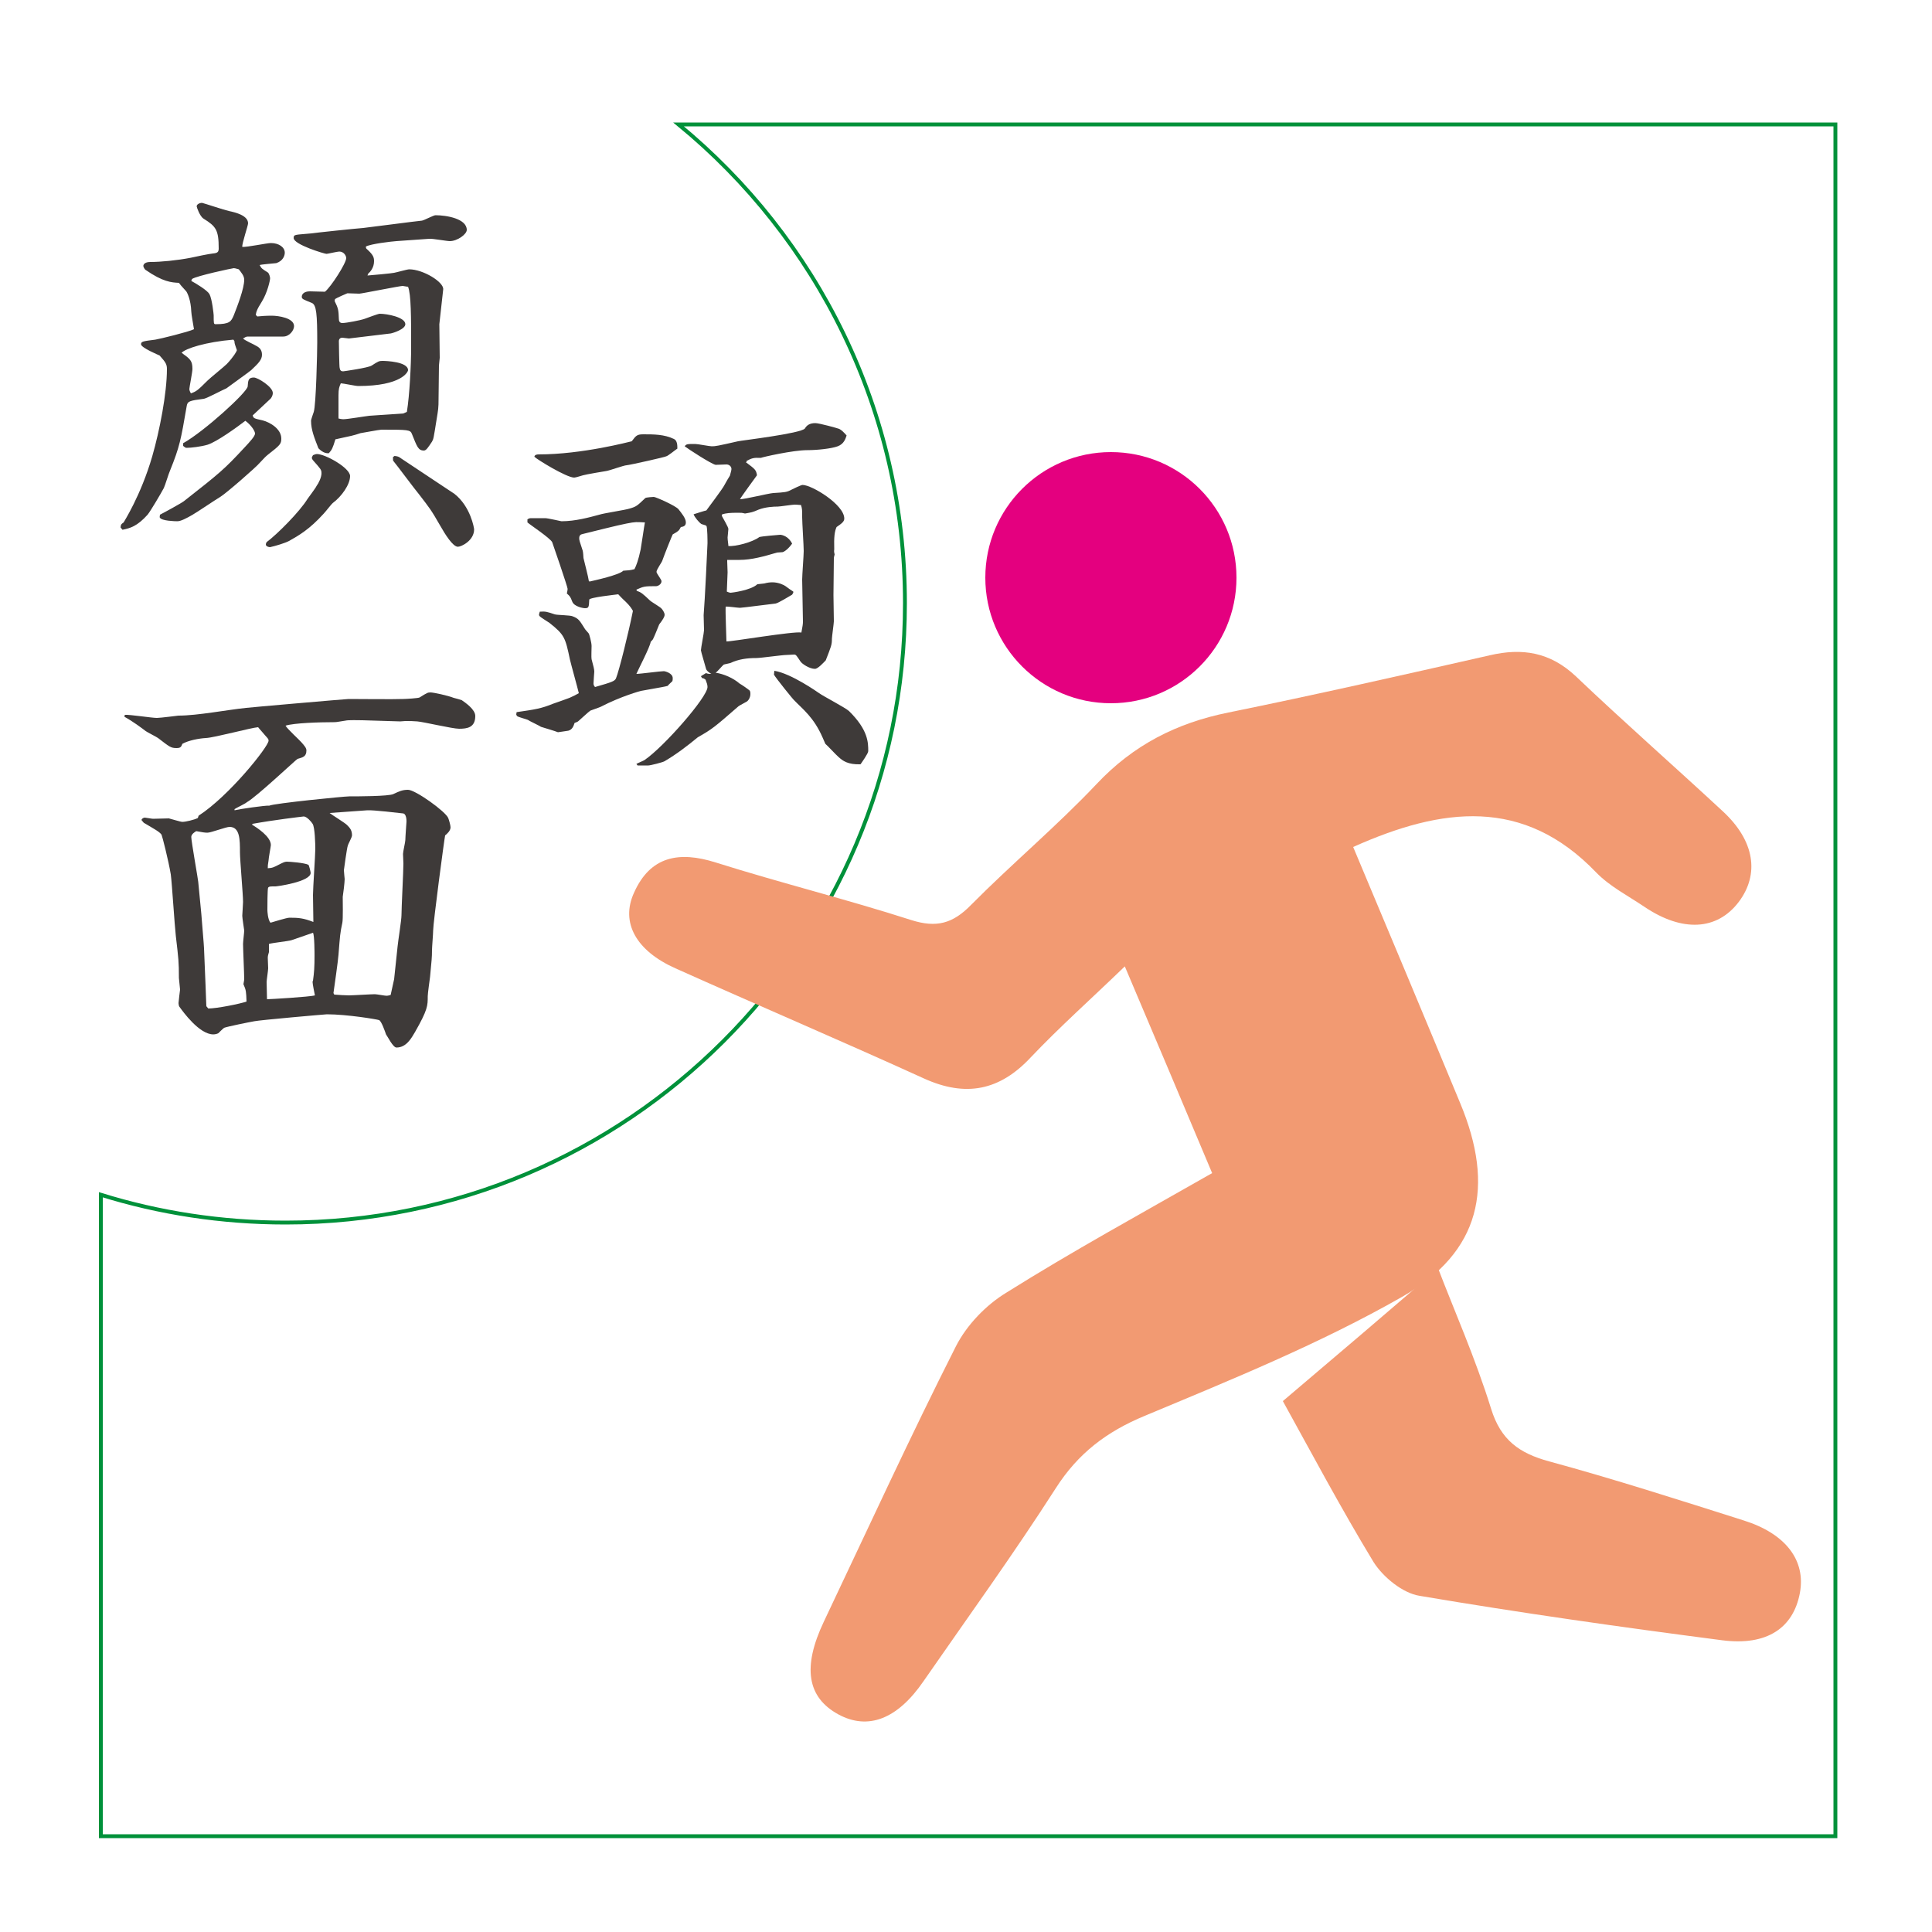
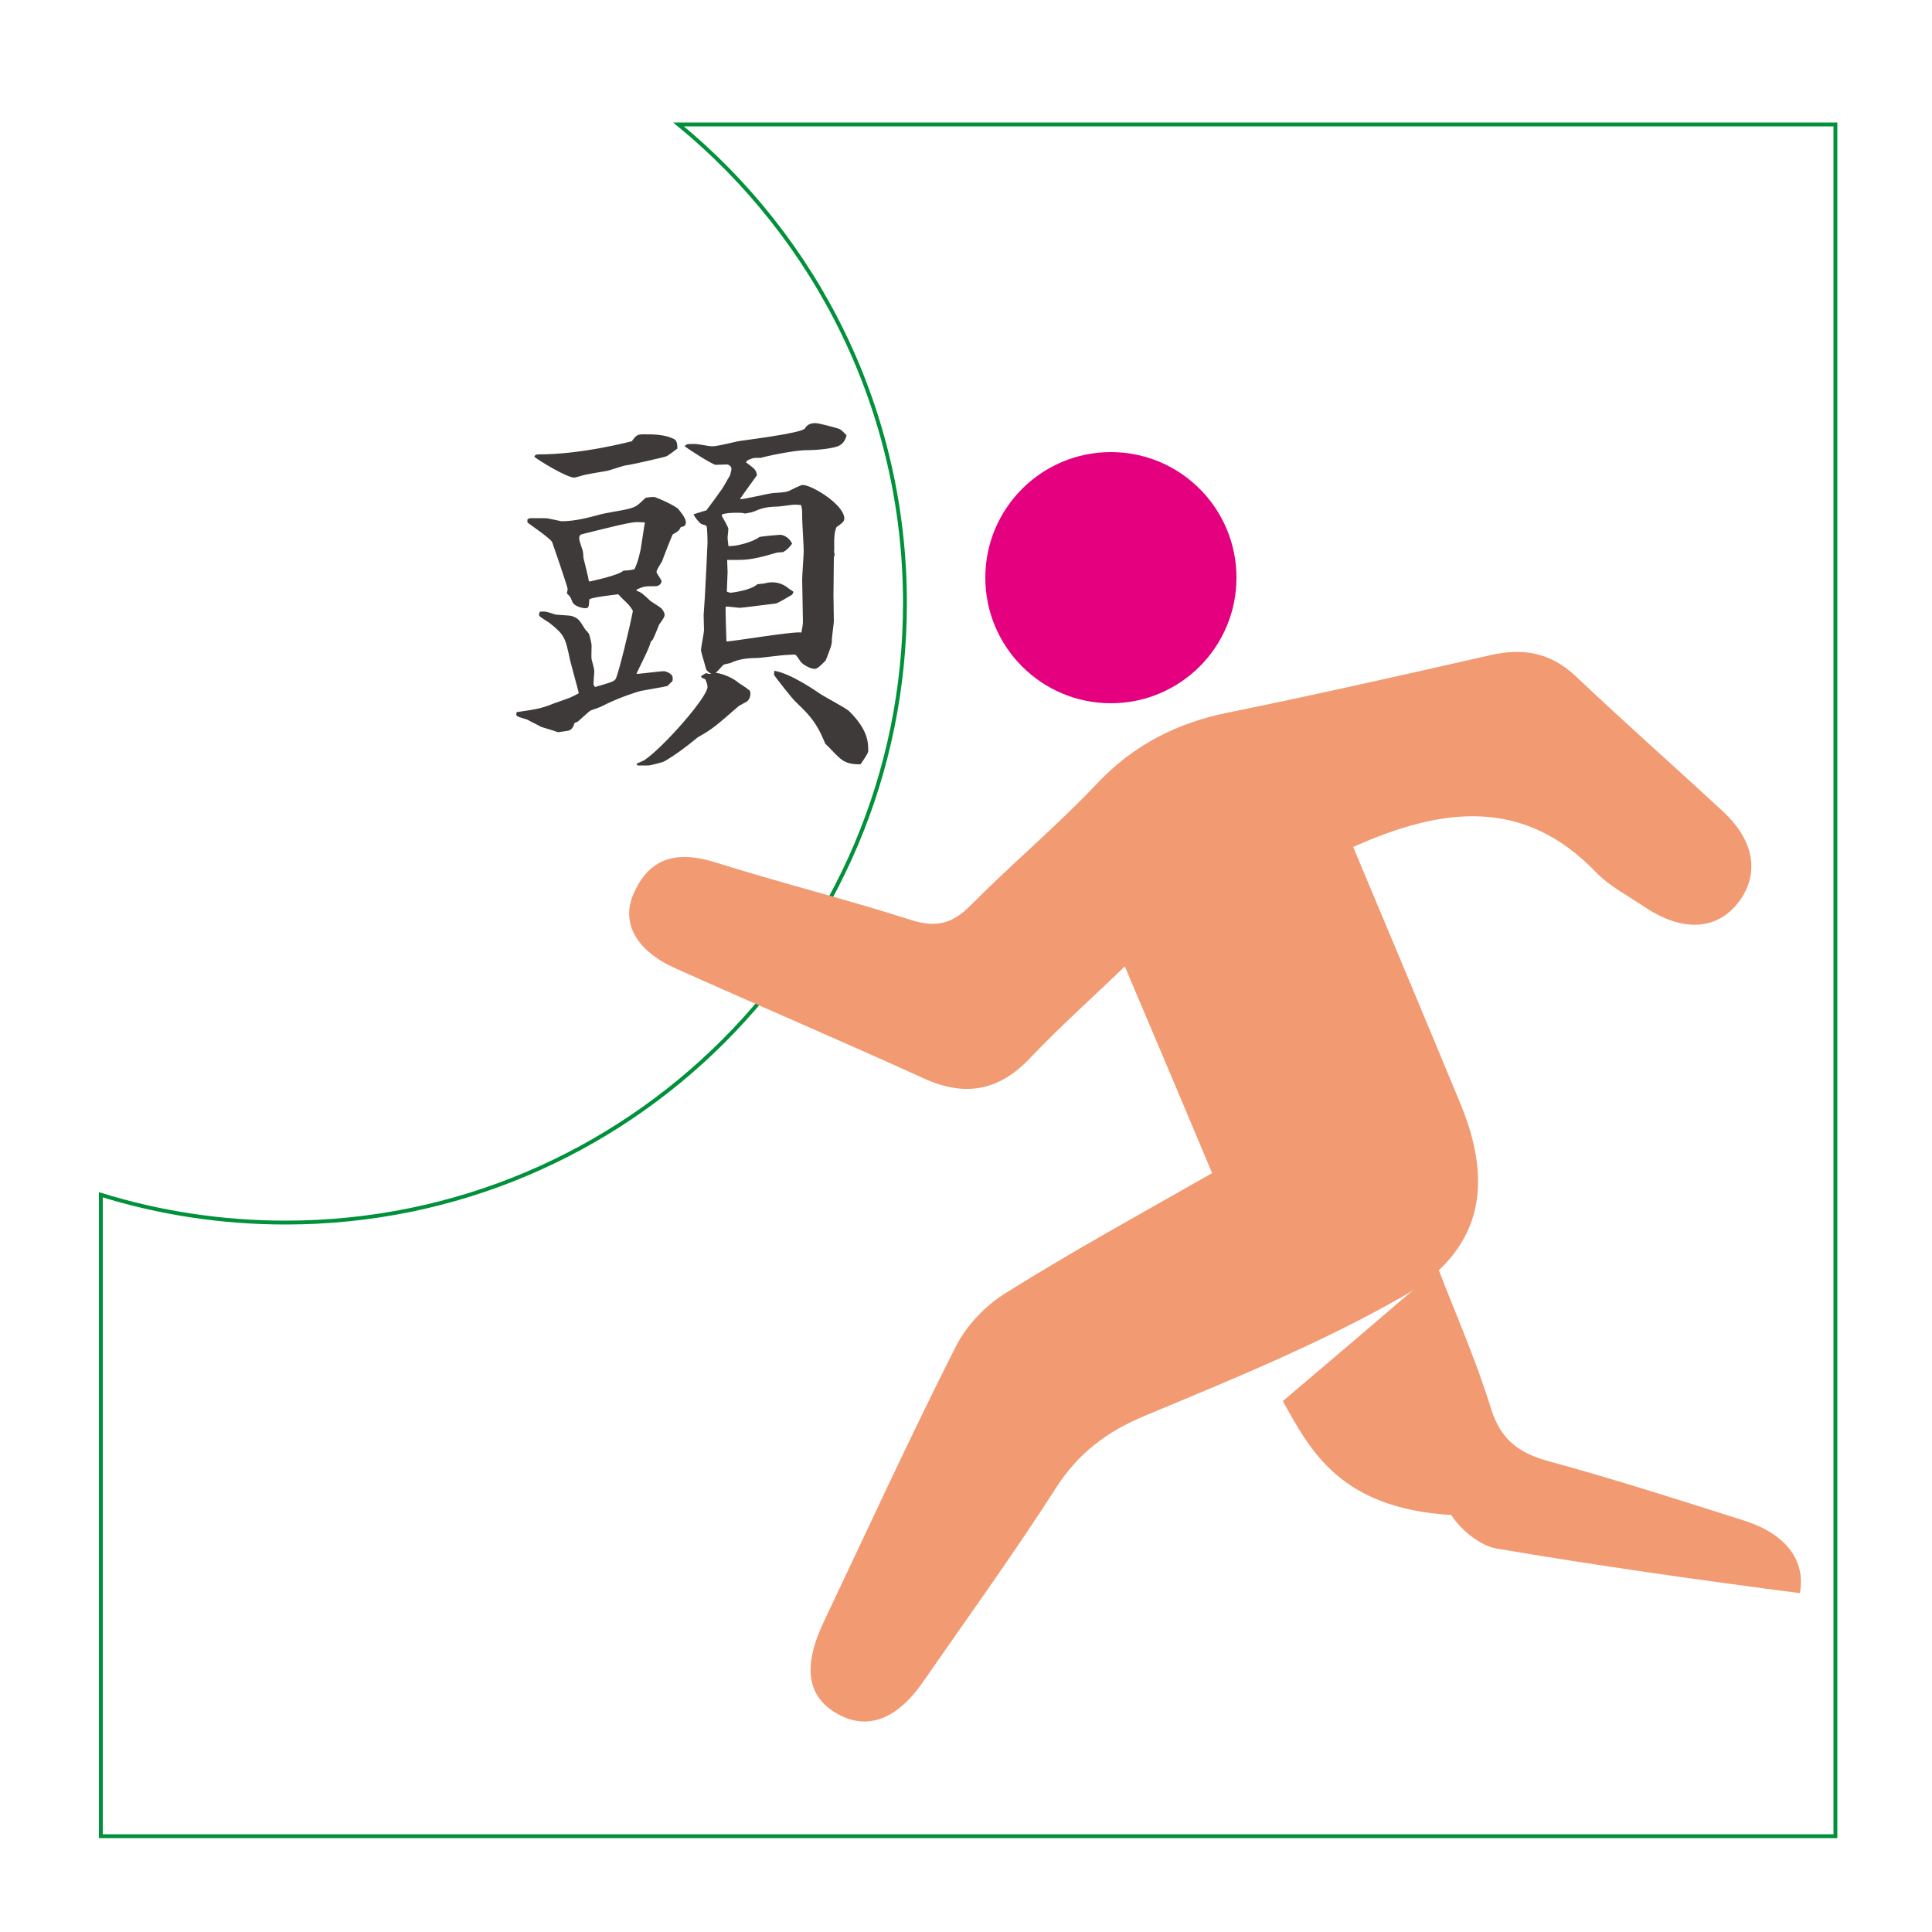
<svg xmlns="http://www.w3.org/2000/svg" version="1.1" id="レイヤー_1" x="0px" y="0px" viewBox="0 0 500 500" style="enable-background:new 0 0 500 500;" xml:space="preserve">
  <style type="text/css">
	.st0{enable-background:new    ;}
	.st1{fill:#3E3A39;}
	.st2{fill:none;stroke:#00913A;stroke-miterlimit:10;}
	.st3{fill:#F29A72;}
	.st4{fill:#E4007F;}
</style>
  <g class="st0">
-     <path class="st1" d="M66.6,81.9c0.9-0.1,2.3-0.2,3.7-0.2c1.8,0,5.8,0.6,5.8,2.7c0,1.1-1.2,2.7-2.8,2.7h-9.2c-0.4,0-0.7,0.2-1.2,0.5   c0.4,0.5,3,1.6,3.4,1.9c0.8,0.4,1.5,1,1.5,2.3S66.9,94,65,95.8c-0.3,0.3-6.3,4.6-6.4,4.7c-1,0.4-4.9,2.5-5.8,2.7   c-3.8,0.5-4.3,0.6-4.5,2c-1.5,8.7-1.8,10.4-4.3,16.6c-0.3,0.6-1.3,3.9-1.6,4.5c-0.8,1.5-3.4,5.9-4.2,6.9c-2.7,3-4.5,3.5-6.5,3.9   l-0.5-0.6c0.1-0.8,0.1-0.8,0.8-1.3c0-0.1,4.4-6.8,7.4-17.1c1.9-6.6,3.8-16.3,3.8-22.6c0-1.3-0.4-1.8-1.9-3.5   c-0.2-0.1-4.8-2-4.8-2.9c0-0.7,0.4-0.8,3.7-1.2c1.2-0.2,8.6-2,10-2.7c-0.1-0.7-0.7-3.9-0.7-4.6c-0.1-2.9-1-4.8-1.3-5.2   c-1.4-1.5-1.5-1.7-1.9-2.2c-1.9-0.1-4.1-0.2-8.7-3.4c-0.1-0.1-0.5-0.6-0.5-1c0-0.3,0.3-1,1.8-1c2.7,0,6.9-0.4,10.5-1.1   c1.3-0.3,4.7-1,5.7-1.1c1.2-0.1,1.5-0.4,1.5-1.3c0-4.8-0.7-5.7-3.9-7.7c-1-0.6-1.8-3-1.8-3.2c0-0.5,0.7-0.9,1.4-0.9   c0.5,0.1,5.9,1.9,6.9,2.1c1.9,0.4,5,1.2,5,3.2c0,0.6-1.6,5.2-1.5,6.1c1.2,0.1,6.4-1,7.4-1c2.1,0,3.6,1.1,3.6,2.5   c0,0.7-0.4,2.1-2.2,2.7c-0.7,0.1-3.8,0.3-4.3,0.5c0.5,0.9,0.5,0.9,2.1,1.9c0.4,0.3,0.6,1.3,0.6,1.5c0,0.6-0.7,3.7-2.1,6   c-1.4,2.2-1.5,2.8-1.6,3.5L66.6,81.9z M47.4,114.7c5.4-3,16.6-13.2,16.7-14.7c0.1-1.6,0.2-2.3,1.6-2.3c1,0,4.9,2.4,4.9,4   c0,0.8-0.5,1.4-0.6,1.5c-3.7,3.5-4.1,3.8-4.6,4.3c0.2,0.8,0.4,0.8,2.6,1.3c1.9,0.5,4.8,2.2,4.8,4.7c0,1.4-0.3,1.7-3.5,4.2   c-0.6,0.5-0.7,0.6-2.1,2.1c-0.9,1.1-8.7,7.9-10.2,8.8c-1.2,0.7-6.2,4.1-7.3,4.7c-1.4,0.8-2.9,1.6-3.8,1.6c-0.7,0-4-0.1-4.5-0.9   c-0.1-0.1-0.1-0.2,0-0.8c1-0.5,5.4-2.9,6.2-3.5c9.3-7.3,10.4-8.2,15.6-13.8c1.4-1.5,2.8-3,2.8-3.7c0-0.6-0.9-2.1-2.5-3.3   c-2.1,1.6-7.3,5.4-9.8,6.2c-1.7,0.5-4.3,0.8-5.4,0.8c-0.2,0-0.3,0-0.9-0.5L47.4,114.7z M49.8,95.5c0,0.8-0.8,4.8-0.8,5.2   s0.3,0.9,0.4,1.1c1.4-0.5,1.7-0.7,4.3-3.3c0.7-0.7,4.3-3.6,5-4.3c1.7-1.8,2.6-3.3,2.6-3.6c0-0.1-0.6-1.6-0.6-1.9   c0-0.4,0-0.4-0.3-0.8c-7.2,0.6-12.4,2.3-13.4,3.4C49.2,92.9,49.8,93.3,49.8,95.5z M49.5,72.7c1.3,0.7,4.1,2.4,4.7,3.4   c0.7,1.3,1.1,5.3,1.1,5.5c0,2.1,0,2.3,0.5,2.3c3.7,0,4-0.7,4.7-2.3c0.9-2.3,2.7-6.9,2.7-9.2c0-1-0.7-1.8-1.4-2.7   c-0.1,0-0.9-0.3-1.3-0.3c-0.3,0-9.7,2-10.8,2.8L49.5,72.7z M79.6,129.1c0.4-0.6,2.1-2.8,2.3-3.3c0.6-0.8,1.3-2.3,1.3-3.3   s-0.2-1.1-2.3-3.5c0-0.1-0.2-0.3-0.2-0.5s0.2-0.5,0.3-0.7c0.1,0,0.6-0.3,1-0.3c2.2,0,8.6,3.6,8.6,5.7c0,2.2-2.2,5.3-4.5,7   c-0.2,0.1-1.9,2.3-2.3,2.7c-3.7,4.1-6.5,5.7-9,7.1c-0.9,0.5-3.5,1.3-4.9,1.6c-0.4,0-1.1-0.2-1.1-0.7c0-0.2,0.1-0.4,0.2-0.6   C71.7,138.3,77.5,132.5,79.6,129.1z M95.1,71.3c0.4,0,6.7-0.6,6.9-0.7c0.6-0.1,3.4-0.9,3.9-0.9c3.6,0,9,3.3,8.8,5.2l-1,9l0.1,8.7   c0,0.3-0.2,1.7-0.2,2c0,1.3-0.1,7.2-0.1,8.5c0,2.6-0.1,2.9-0.5,5.4c-0.8,5-0.8,5.1-1.2,5.8c-1,1.5-1.5,2.3-2.1,2.3   c-1.5,0-1.8-1.1-3.1-4.3c-0.4-1.1-1.1-1.1-7.9-1.1c-0.5,0-5.3,0.9-5.4,0.9c-1.8,0.6-2.3,0.7-6.5,1.6c-0.7,2.3-0.9,2.7-1.7,3.6   c-1.4,0.1-2.4-1-2.7-1.3c-1-2.6-1.9-4.7-1.9-7.1c0-0.1,0-0.3,0.7-2.3c0.6-1.9,0.9-15.5,0.9-17.9c0-7.4-0.2-9.8-1.4-10.3   c-2.2-0.9-2.6-1-2.6-1.6c0-0.6,0.5-1.4,2.1-1.4c0.6,0,3.3,0.1,3.9,0.1c1.6-1.3,5.5-7.4,5.5-8.7c0-0.6-0.6-1.7-1.8-1.7   c-0.5,0-3,0.6-3.3,0.6c-0.5,0-8.5-2.4-8.5-4.1c0-1,0.4-0.8,4.6-1.2c0.4-0.1,11.8-1.3,13.4-1.4c0.3,0,13.9-1.8,15.2-1.9   c0.6-0.1,3-1.4,3.5-1.4c2.9,0,8.1,0.9,8.1,3.8c0,1.1-2.4,2.9-4.4,2.9c-0.8,0-4.6-0.7-5.3-0.6l-8.5,0.6c-1.4,0.1-6.6,0.7-7.9,1.4   c0,0.4,0,0.5,0.4,0.8c1.5,1.4,1.7,2,1.7,3c0,1.6-0.9,2.7-1.5,3.2L95.1,71.3z M90.3,87.6c-0.3,0-1.4-0.2-1.7-0.2   c-0.9,0-0.9,0.8-0.9,0.9c0,0.7,0.1,6.7,0.2,6.9c0.1,0.7,0.4,0.9,0.9,0.9c0.1,0,6.5-0.9,7.4-1.5c1.7-1.1,1.9-1.2,2.8-1.2   s6.6,0.2,6.6,2.4c0,0.4-1.6,4.1-12.9,4.1c-0.7,0-3.9-0.7-4.5-0.7c-0.4,0.9-0.6,1.4-0.6,3.1v6c0.3,0.1,0.9,0.2,1.2,0.2   c1.1,0,5.8-0.8,6.8-0.9l8.8-0.6l0.9-0.4c0.7-4.3,1.1-12.3,1.1-16.7c0-7.8,0-13.7-0.8-15.7c-0.4,0-1.2-0.2-1.4-0.2   c-0.7,0-10.7,2-11.2,2c-0.2,0-3-0.1-3.1-0.1s-3,1.3-3.2,1.5l-0.1,0.5c1,2,1,2.4,1.1,4.7c0,0.5,0.2,1,0.9,1c1,0,4.7-0.7,5.8-1.1   c0.6-0.2,3.4-1.3,3.9-1.3c1.9,0,6.6,0.9,6.6,2.7c0,1.3-3.2,2.3-3.8,2.4L90.3,87.6z M102.1,118c0.8,0.1,1,0.1,1.8,0.7   c4.6,3.1,12.4,8.2,13.7,9.1c4.2,3.3,5.1,8.9,5.1,9.2c0,2.9-3.3,4.5-4.2,4.5c-1.3,0-3.3-3.2-4.6-5.5c-2.4-4.2-2.8-4.6-5.4-8   c-1.1-1.3-5.7-7.5-6.7-8.7c-0.1-0.1-0.1-0.2-0.1-1L102.1,118z" />
-   </g>
+     </g>
  <g class="st0">
-     <path class="st1" d="M32.3,185c1.3-0.1,7,0.8,8.3,0.8c0.9,0,5.5-0.6,5.6-0.6c4.9,0,12.6-1.5,17.5-2c0.6-0.1,25.9-2.3,26.5-2.3   c2.2,0,12,0.1,14.1,0c0.7,0,4-0.2,4.3-0.4c1.9-1.2,2.1-1.3,2.8-1.3c0.8,0,4.5,0.8,6,1.4c0.4,0.1,1.9,0.5,2.1,0.6   c1,0.7,3.5,2.4,3.5,4.1c0,3-2.1,3.3-4.2,3.3c-1.7,0-9.3-1.8-10.8-1.9c-1.1-0.1-2-0.1-3.1-0.1c-0.2,0-1.1,0.1-1.3,0.1l-9.8-0.3   c-0.9,0-3.7-0.1-4.4,0.1c-2.3,0.4-2.6,0.4-3.1,0.4c-3.6,0-10.2,0.2-12.4,0.9c0.4,0.8,3.6,3.7,4.1,4.3c0.8,0.9,1.3,1.5,1.3,2.1   c0,1.6-0.9,1.8-2.3,2.2c-0.3,0.1-10.7,9.9-13.1,11.2c-0.4,0.4-2.8,1.5-3.2,1.8v0.3c1.2-0.3,8-1.3,9-1.2c1.3-0.6,19.3-2.4,20.7-2.4   c1.8,0,10.2,0,11.4-0.6c1.5-0.7,2.3-1.1,3.8-1.1c1.9,0,9.7,5.6,10.4,7.3c0.2,0.5,0.6,1.9,0.6,2.4c0,0.9-0.9,1.7-1.4,2.1   c-0.2,0.8-3.1,22.6-3.1,24.6c0,0.8-0.3,4.4-0.3,5.1c0,2-0.1,2.5-0.5,6.9c-0.1,0.8-0.6,4.3-0.6,5c0,2.5,0,3.5-3.3,9.3   c-0.9,1.5-2.2,4-4.8,4c-0.9,0-2.3-2.9-2.7-3.4c-0.2-0.6-1.2-3.5-1.8-3.7c-0.5-0.2-8.3-1.5-13.5-1.5c-0.4,0-17.5,1.5-18.8,1.8   c-1.2,0.2-7.1,1.4-7.8,1.7c-0.3,0.2-1.3,1.2-1.5,1.4c-0.4,0.2-0.9,0.3-1.3,0.3c-3.6,0-7.8-5.8-8.8-7.2c-0.1-0.1-0.2-0.7-0.2-0.9   c0.1-1.1,0.3-2.7,0.4-3.5c0-0.4-0.3-2.6-0.3-3c0-4.2-0.1-4.9-0.8-10.9c-0.3-2.5-1-13.7-1.3-15.9c-0.6-3.6-2.2-9.9-2.4-10.3   c-0.6-0.8-1.8-1.4-4.3-2.9c-0.3-0.1-0.4-0.3-0.9-0.9l0.2-0.3c0.2-0.2,0.5-0.3,0.7-0.3c0.2,0,1.8,0.3,2.1,0.3c0.6,0,3.5-0.1,4.1-0.1   c0.5,0.1,3,0.9,3.5,0.9c0.8,0,3-0.5,4-1l0.2-0.6c7.9-5.1,18.1-17.9,18.1-19.4c0-0.4,0-0.4-0.9-1.4c-0.3-0.4-1.6-1.8-1.8-2.1   c-1.7,0.1-11.3,2.7-13.5,2.8c-1.8,0.1-4.5,0.6-6.1,1.5c-0.3,0.8-0.5,1.1-1.5,1.1c-1.5,0-1.8-0.3-4.8-2.6c-0.4-0.3-2.8-1.5-3.2-1.8   c-0.9-0.7-3.3-2.5-5.5-3.7L32.3,185z M53.9,261c2.2,0,8.2-1.2,9.9-1.8c-0.1-2.6-0.1-2.9-0.8-4.5c0-0.2,0.2-0.9,0.2-1.3   c0-1.4-0.3-7.9-0.3-9.1c0-0.6,0.3-3,0.3-3.5c0-0.1-0.5-3.2-0.5-3.8c0-0.3,0.2-3,0.2-3.6c0-1.9-0.8-10.9-0.8-12.8   c0-3.3,0-6.6-2.7-6.6c-0.9,0-4.8,1.5-5.7,1.5c-0.7,0-1.3-0.1-2.9-0.4c-0.4,0.2-1.3,0.8-1.3,1.5c0,1.1,1.8,11.2,1.8,11.6l0.8,8.3   c0.1,1.5,0.7,8.3,0.7,8.9l0.4,9.7c0,0.8,0.2,4.6,0.2,5.3L53.9,261z M65.2,213.4c1.3,0.8,4.9,3.1,4.9,5.3c0,0.3-0.6,3.4-0.6,4   c-0.2,1.2-0.2,1.3-0.2,2c1.2-0.1,1.3-0.1,3.4-1.2c0.4-0.2,1-0.5,1.5-0.5c0.9,0,4.6,0.3,5.6,0.8c0.2,0.1,0.6,1.9,0.6,2.1   c0,2.3-8.7,3.5-9.1,3.5c-1.5,0-1.6,0-1.9,0.3c-0.2,0.2-0.2,5.1-0.2,5.8c0,0.3,0.1,2.5,0.8,3.3c0.7-0.2,4.2-1.3,4.9-1.3   c2.4,0,3.6,0.1,6.2,1.1c0-1.1-0.1-6-0.1-7c0-1.8,0.6-10.3,0.6-11.9c0-1.2-0.1-5.6-0.7-6.5c-0.3-0.5-1.5-1.9-2.3-1.9   c-0.9,0.1-7.7,0.9-13.2,1.9L65.2,213.4z M69.6,246.4c-0.2,0.7-0.3,1-0.3,1.5c0,0.4,0.1,2.2,0.1,2.7c0,0.5-0.4,3.1-0.4,3.5   c0,0.1,0.1,4,0.1,4.5c0.7,0,11.1-0.6,12.4-1c-0.1-0.5-0.6-2.9-0.6-3.4c0-0.1,0-0.3,0.1-0.4c0.3-2.1,0.4-3.6,0.4-6.5   c0-0.4,0-5.3-0.4-5.9c-3.2,1.1-3.5,1.2-5.5,1.9c-0.9,0.3-5.1,0.7-5.9,1V246.4z M86.5,257.4c1.4,0.1,2.8,0.2,3.8,0.2   s5.8-0.3,6.7-0.3c0.5,0,2.6,0.4,3,0.4c0.4,0,0.7-0.1,1.1-0.2l0.9-4.1l0.9-8.5c0.1-1.2,1-6.8,1-8c0-2,0.5-11.4,0.5-13.4   c0-0.4-0.1-2.1-0.1-2.5c0-0.6,0.6-3.1,0.6-3.6c0-0.8,0.3-4.6,0.3-4.8c0-0.3,0-2.1-1-2.1c-0.8-0.1-7.7-0.9-9.1-0.8l-9.8,0.7   c0.6,0.5,3.9,2.5,4.5,3.1c0.8,0.8,1.3,1.4,1.3,2.7c0,0.5-1,2.2-1.1,2.7c-0.2,0.4-1,6.2-1,6.3c0,0.4,0.2,2.2,0.2,2.3   c0,0.9-0.4,4-0.5,4.6c0,0.9,0.1,5.8-0.1,6.7c-0.6,2.8-0.6,3.3-1,8.3c-0.1,1.5-1.1,8.5-1.3,9.9L86.5,257.4z" />
-   </g>
+     </g>
  <g>
    <path class="st2" d="M175.6,32.2c35.8,29.4,58.6,74,58.6,123.9c0,88.5-71.8,160.3-160.3,160.3c-16.6,0-32.7-2.5-47.8-7.2v166H475   v-443L175.6,32.2L175.6,32.2z" />
  </g>
  <path class="st3" d="M313.7,303.6c-7.5-17.9-14.6-34.6-22.6-53.5c-8.8,8.5-16.9,15.7-24.3,23.5c-8.1,8.7-16.9,10.4-27.7,5.5  c-21.3-9.7-42.9-18.9-64.3-28.5c-10.1-4.5-14.3-11.8-10.7-19.6c4.2-9.4,11.6-10.8,21.1-7.8c16.8,5.3,33.8,9.5,50.6,14.9  c6.6,2.1,10.8,0.9,15.5-3.9c10.6-10.7,22.2-20.4,32.5-31.3c9.5-10.1,20.7-15.8,34.1-18.5c22.6-4.6,45.1-9.7,67.6-14.8  c8.5-2,15.7-0.8,22.3,5.4c12.5,11.9,25.5,23.3,38.1,35c8.2,7.6,9.5,16.2,4.1,23.4c-5.6,7.4-14.6,7.9-24.4,1.3  c-4.3-2.9-9-5.3-12.5-8.9c-18.8-19.6-39.9-16.9-62.9-6.6c9.2,21.9,18.5,44.1,27.7,66.3c9,21.6,5.3,38.5-15,50.1  c-21.2,12.1-44.1,21.4-66.6,30.8c-9.9,4.1-17.3,9.7-23.1,18.8c-10.9,17-22.7,33.3-34.2,49.9c-6.8,9.9-14.4,12.7-22,8.6  c-8.1-4.4-9.4-12.2-3.8-24c11.3-23.8,22.3-47.8,34.2-71.3c2.8-5.5,7.8-10.7,13.1-13.9C277.4,323.9,295.1,314.2,313.7,303.6z" />
-   <path class="st3" d="M332,362.6c14.4-12.2,27.3-23.2,40.2-34.3c4,10.5,9.6,23.1,13.7,36.3c2.5,8.1,7.3,11.5,15,13.6  c16.9,4.6,33.7,10,50.4,15.3c10.8,3.4,16.1,10.3,14.5,18.8c-1.7,9-8.5,13.7-20.1,12.2c-26.2-3.4-52.3-7.1-78.3-11.5  c-4.4-0.7-9.4-4.8-11.9-8.7C347,390.3,339.3,375.8,332,362.6z" />
+   <path class="st3" d="M332,362.6c14.4-12.2,27.3-23.2,40.2-34.3c4,10.5,9.6,23.1,13.7,36.3c2.5,8.1,7.3,11.5,15,13.6  c16.9,4.6,33.7,10,50.4,15.3c10.8,3.4,16.1,10.3,14.5,18.8c-26.2-3.4-52.3-7.1-78.3-11.5  c-4.4-0.7-9.4-4.8-11.9-8.7C347,390.3,339.3,375.8,332,362.6z" />
  <g class="st0">
    <path class="st1" d="M136.5,134.4c0.5-0.3,0.6-0.3,1.2-0.3h3.4c0.7,0,4.1,0.8,4.2,0.8c3.6,0,7.2-1,9.8-1.7c1.2-0.4,6.7-1.2,7.9-1.6   c1.7-0.5,1.9-0.7,4-2.7c0.2-0.2,2.1-0.3,2.2-0.3c0.5,0,5.7,2.3,6.4,3.2c0.7,0.9,1.9,2.3,1.9,3.4c0,0.9-0.6,1.1-1.3,1.2   c-0.5,1-0.7,1.1-2.1,1.9c-0.1,0.1-2.1,5.1-2.7,6.8c-0.1,0.4-1.5,2.3-1.5,2.9c0,0.4,1.3,2,1.3,2.4c0,0.9-1.1,1.4-1.6,1.3   c-2.9,0-3.1,0.1-4.9,0.9l0.1,0.3c1.1,0.4,1.4,0.6,3.4,2.5c0.4,0.4,2.7,1.7,3,2.1c0.2,0.2,0.8,1,0.8,1.6c0,0.5-0.4,1.2-1.4,2.5   c-0.4,1-1.2,3-1.6,3.8c-0.1,0.2-0.5,0.6-0.6,0.7c-0.2,1.4-3.2,7.1-3.7,8.3c1.1,0,6.1-0.7,7.1-0.7c0.3,0,2.3,0.5,2.3,1.8   c0,0.1,0,0.6-0.1,0.8c-0.2,0.2-1.1,1-1.2,1.2c-0.7,0.2-1.3,0.3-6.9,1.3c-0.1,0-5.2,1.4-10.4,4.1c-0.4,0.2-2.2,0.8-2.7,1   c-0.5,0.3-2.7,2.4-3.2,2.8c-0.3,0.2-0.7,0.3-0.9,0.4c-0.3,0.9-0.6,1.7-1.6,2c-0.4,0.1-2.2,0.3-2.7,0.4c-0.7-0.3-3.8-1.2-4.4-1.4   c-0.4-0.3-3-1.5-3.4-1.8c-0.4-0.2-2.5-0.7-2.8-1c-0.1-0.2-0.2-0.3-0.2-0.4l0.1-0.6c4.8-0.7,6.3-0.9,9.5-2.2   c0.6-0.2,3.7-1.3,4.2-1.5c0.7-0.3,1.9-0.9,2.4-1.2c-0.3-1.3-2-7.4-2.3-8.7c-1.2-5.7-1.4-6.4-5.3-9.5c-0.4-0.3-2.3-1.4-2.6-1.8   c-0.1-0.2-0.1-0.2-0.1-0.3c0-0.3,0.2-0.7,0.2-0.8c1.5-0.1,1.8,0,3.9,0.7c0.7,0.2,4,0.2,4.6,0.5c1.6,0.6,1.8,1.1,3.2,3.3   c0.1,0.2,0.9,1,1,1.2s0.7,2.2,0.7,3.2c0,0.5-0.1,3.1,0,3.4c0.5,1.8,0.7,2.7,0.7,3.2c0,0.2-0.2,2.5-0.2,3.1c0,0.4,0.2,0.7,0.4,0.9   c4.5-1.3,5-1.5,5.4-2.2c0.8-1.9,3.3-12,4.4-17.5c-0.4-0.7-0.7-1.2-1.8-2.3c-1.4-1.3-1.5-1.5-2-2c-0.6,0.1-7.5,0.8-7.5,1.4   c-0.1,1.9-0.1,2.2-1.1,2.2c-0.5,0-2.8-0.4-3.3-1.7c-0.5-1.3-0.6-1.4-1.4-2.1c0.1-0.3,0.2-1.1,0.2-1.2c0-0.5-3.9-11.9-4-12.1   c-0.6-1.1-5.6-4.4-6.4-5.1L136.5,134.4z M139.4,117.6c11.3,0,23.6-3.3,24.1-3.4c1.1-1.5,1.4-1.8,3-1.8c2.7,0,5.4,0,7.9,1.2   c0.9,0.4,0.9,1.7,0.9,2.5c-0.5,0.3-2.4,1.9-2.9,2c-0.3,0.2-9.2,2.2-10.2,2.3c-0.7,0-4.5,1.4-5.3,1.5c-0.1,0-5.4,0.9-6,1.1   c-0.4,0.1-1.9,0.6-2.3,0.6c-2,0-9.8-4.8-10.3-5.4C138.3,118,138.5,117.6,139.4,117.6z M152.6,150.5c1.3-0.3,7.7-1.7,8.7-2.8   c1.4-0.1,1.8-0.1,2.9-0.4c0.5-1,1-2.3,1.6-5.1c0.2-1.1,0.9-6,1.1-7c-2.2-0.1-2.3-0.2-4.8,0.3c-1.7,0.3-9.7,2.3-11.3,2.7   c-0.5,0.1-0.9,0.3-0.9,1.1c0,0.5,0.1,0.8,0.9,3.2c0.1,0.3,0.2,1.6,0.2,1.9c0.2,0.9,1.3,5.1,1.4,6L152.6,150.5z M193,119.6   c2.4,1.8,2.7,2,2.9,3.4c-0.5,0.7-4.1,5.6-4.4,6.2c1.3,0,7.3-1.5,8.6-1.6c3.1-0.2,3.5-0.2,4.8-0.9c0.2-0.1,2.4-1.2,2.8-1.2   c2.4,0,10.8,5.1,10.8,8.7c0,0.8-0.7,1.3-2,2.2c-0.5,1.1-0.7,2.5-0.6,5.8c-0.1,0.5,0,0.9,0.1,1.3c-0.1,0.4-0.2,0.7-0.2,1.1l-0.1,9.4   c0,1.1,0.1,5.8,0.1,6.8c0,0.5-0.5,4-0.5,4.5c0,1.6-0.2,2-1.6,5.6c-0.5,0.5-2,2.2-2.8,2.2c-1.4,0-3.4-1.3-3.8-2   c-1-1.5-1.1-1.7-1.6-1.7c-0.3,0-1.6,0.1-1.9,0.1c-1.2,0-6.7,0.8-7.9,0.8c-2.4,0-4.6,0.3-6.7,1.3c-0.3,0.1-1.5,0.3-1.7,0.4   c-0.4,0.3-1.7,1.9-2.1,2.1c2.1,0.3,4.6,1.4,6.2,2.8c0.7,0.4,2,1.3,2.6,1.8c0.2,0.3,0.2,0.6,0.2,0.9c0,1-0.6,1.8-1,2   c-0.3,0.2-1.9,1-2.1,1.2c-6.2,5.4-6.8,5.9-10.5,8c-2.8,2.3-5.4,4.3-8.6,6.2c-0.5,0.3-3.7,1.1-4.2,1.1h-2.8l-0.3-0.4   c0.3-0.2,1.8-0.8,2.1-1c5-3.4,16.3-16.3,16.3-18.9c0-0.6-0.2-1.1-0.5-1.9c-0.4-0.3-0.6-0.4-0.9-0.4l-0.3-0.5l1.3-0.8   c0.6,0.2,0.7,0.2,1.4,0.2c-0.4-0.2-1.3-0.8-1.4-1.4c-0.2-0.8-1.3-4.4-1.3-4.7c0-0.6,0.8-4.6,0.8-5.2s-0.1-3.6-0.1-3.9   c0.3-3.4,1-18.1,1-18.6c0-0.3,0-4.3-0.3-4.5c-0.1-0.2-1.2-0.4-1.3-0.5c-0.6-0.4-1.7-1.7-2-2.5c0.3-0.1,3.1-1,3.3-1   c0.2-0.3,4.3-5.7,4.7-6.6c0.2-0.4,1.3-2.3,1.4-2.4c0.1-0.4,0.4-1.4,0.4-1.7c0-0.7-0.6-1.2-1.3-1.2c-0.5,0-2.3,0.1-2.8,0.1   c-1.1-0.2-7.1-4.1-8-4.8c0.4-0.6,0.7-0.6,2.7-0.6c0.7,0,3.7,0.6,4.3,0.6c1,0,1.5-0.1,6.8-1.3c0.8-0.2,16.2-2,17.3-3.3   c0.4-0.7,1.1-1.4,2.7-1.4c1,0,5.7,1.3,6.2,1.5c0.6,0.3,1.2,0.9,1.9,1.7c-0.3,0.9-0.7,2.2-2.3,2.8c-1.6,0.6-5.3,1-7.9,1   c-3.7,0-11.6,1.8-12,2c-1.9-0.1-2.4,0.1-3.7,0.8V119.6z M188.2,145.3c0,0.4,0.1,2.3,0.1,2.8c0,0.8-0.2,4.3-0.2,5   c0.2,0.1,0.7,0.3,1,0.3c0.2,0,5.2-0.6,6.9-2.2l1.8-0.2c0.7-0.2,1.4-0.3,2.1-0.3c1.6,0,3,0.7,3.4,1c1.1,0.8,1.2,0.9,2,1.4v0.3   l-0.3,0.5c-0.7,0.4-3.6,2.2-4.3,2.3c-1.1,0.1-8.6,1.1-9.2,1.1c-0.6,0-3.2-0.4-3.7-0.3c-0.1,1.4,0.2,7.8,0.2,9   c1.1,0.1,17.5-2.7,19.4-2.3c0.3-1.6,0.4-2.2,0.4-2.8c0-1.7-0.2-9.4-0.2-10.9c0-1.2,0.4-6.3,0.4-7.4c0-1.3-0.4-7.4-0.4-8.7   c0-2,0-2.2-0.3-3.2c-1.2-0.1-1.4-0.1-1.7-0.1c-0.5,0-3.8,0.5-4.3,0.5c-1.1,0-3.2,0.1-5,0.8c-1.6,0.7-1.8,0.7-3.5,1   c-0.8-0.2-0.9-0.2-1.8-0.2c-2.2,0-3,0.1-4.1,0.4l-0.1,0.4c0.3,0.6,1.7,2.9,1.7,3.4c0,0.4-0.2,1.9-0.2,2.2c0,0.7,0.2,1.7,0.2,2.2   c1.8,0.2,6.3-1,8-2.3c0.4-0.2,5.2-0.6,5.4-0.6c0.5,0,2.2,0.4,3.1,2.3c-1.4,1.9-2.4,2.2-2.5,2.2c-0.2,0-1.2,0.1-1.4,0.1   c-3.4,1-6.6,1.9-9.7,1.9h-3.2L188.2,145.3z M200.4,173.6c4.4,0.7,11.3,5.6,11.6,5.8c1.1,0.8,6.7,3.7,7.7,4.6c5,4.9,5,8.2,5,10.4   c0,0.6-1.8,3.1-2,3.4c-3.3,0.1-4.6-0.9-5.7-1.9c-0.6-0.5-2.9-3-3.4-3.4l-0.7-1.6c-2.3-5.3-5.2-7.4-7.3-9.6   c-0.3-0.2-4.8-5.8-5.3-6.7L200.4,173.6z" />
  </g>
  <circle class="st4" cx="287.5" cy="149.5" r="32.5" />
</svg>